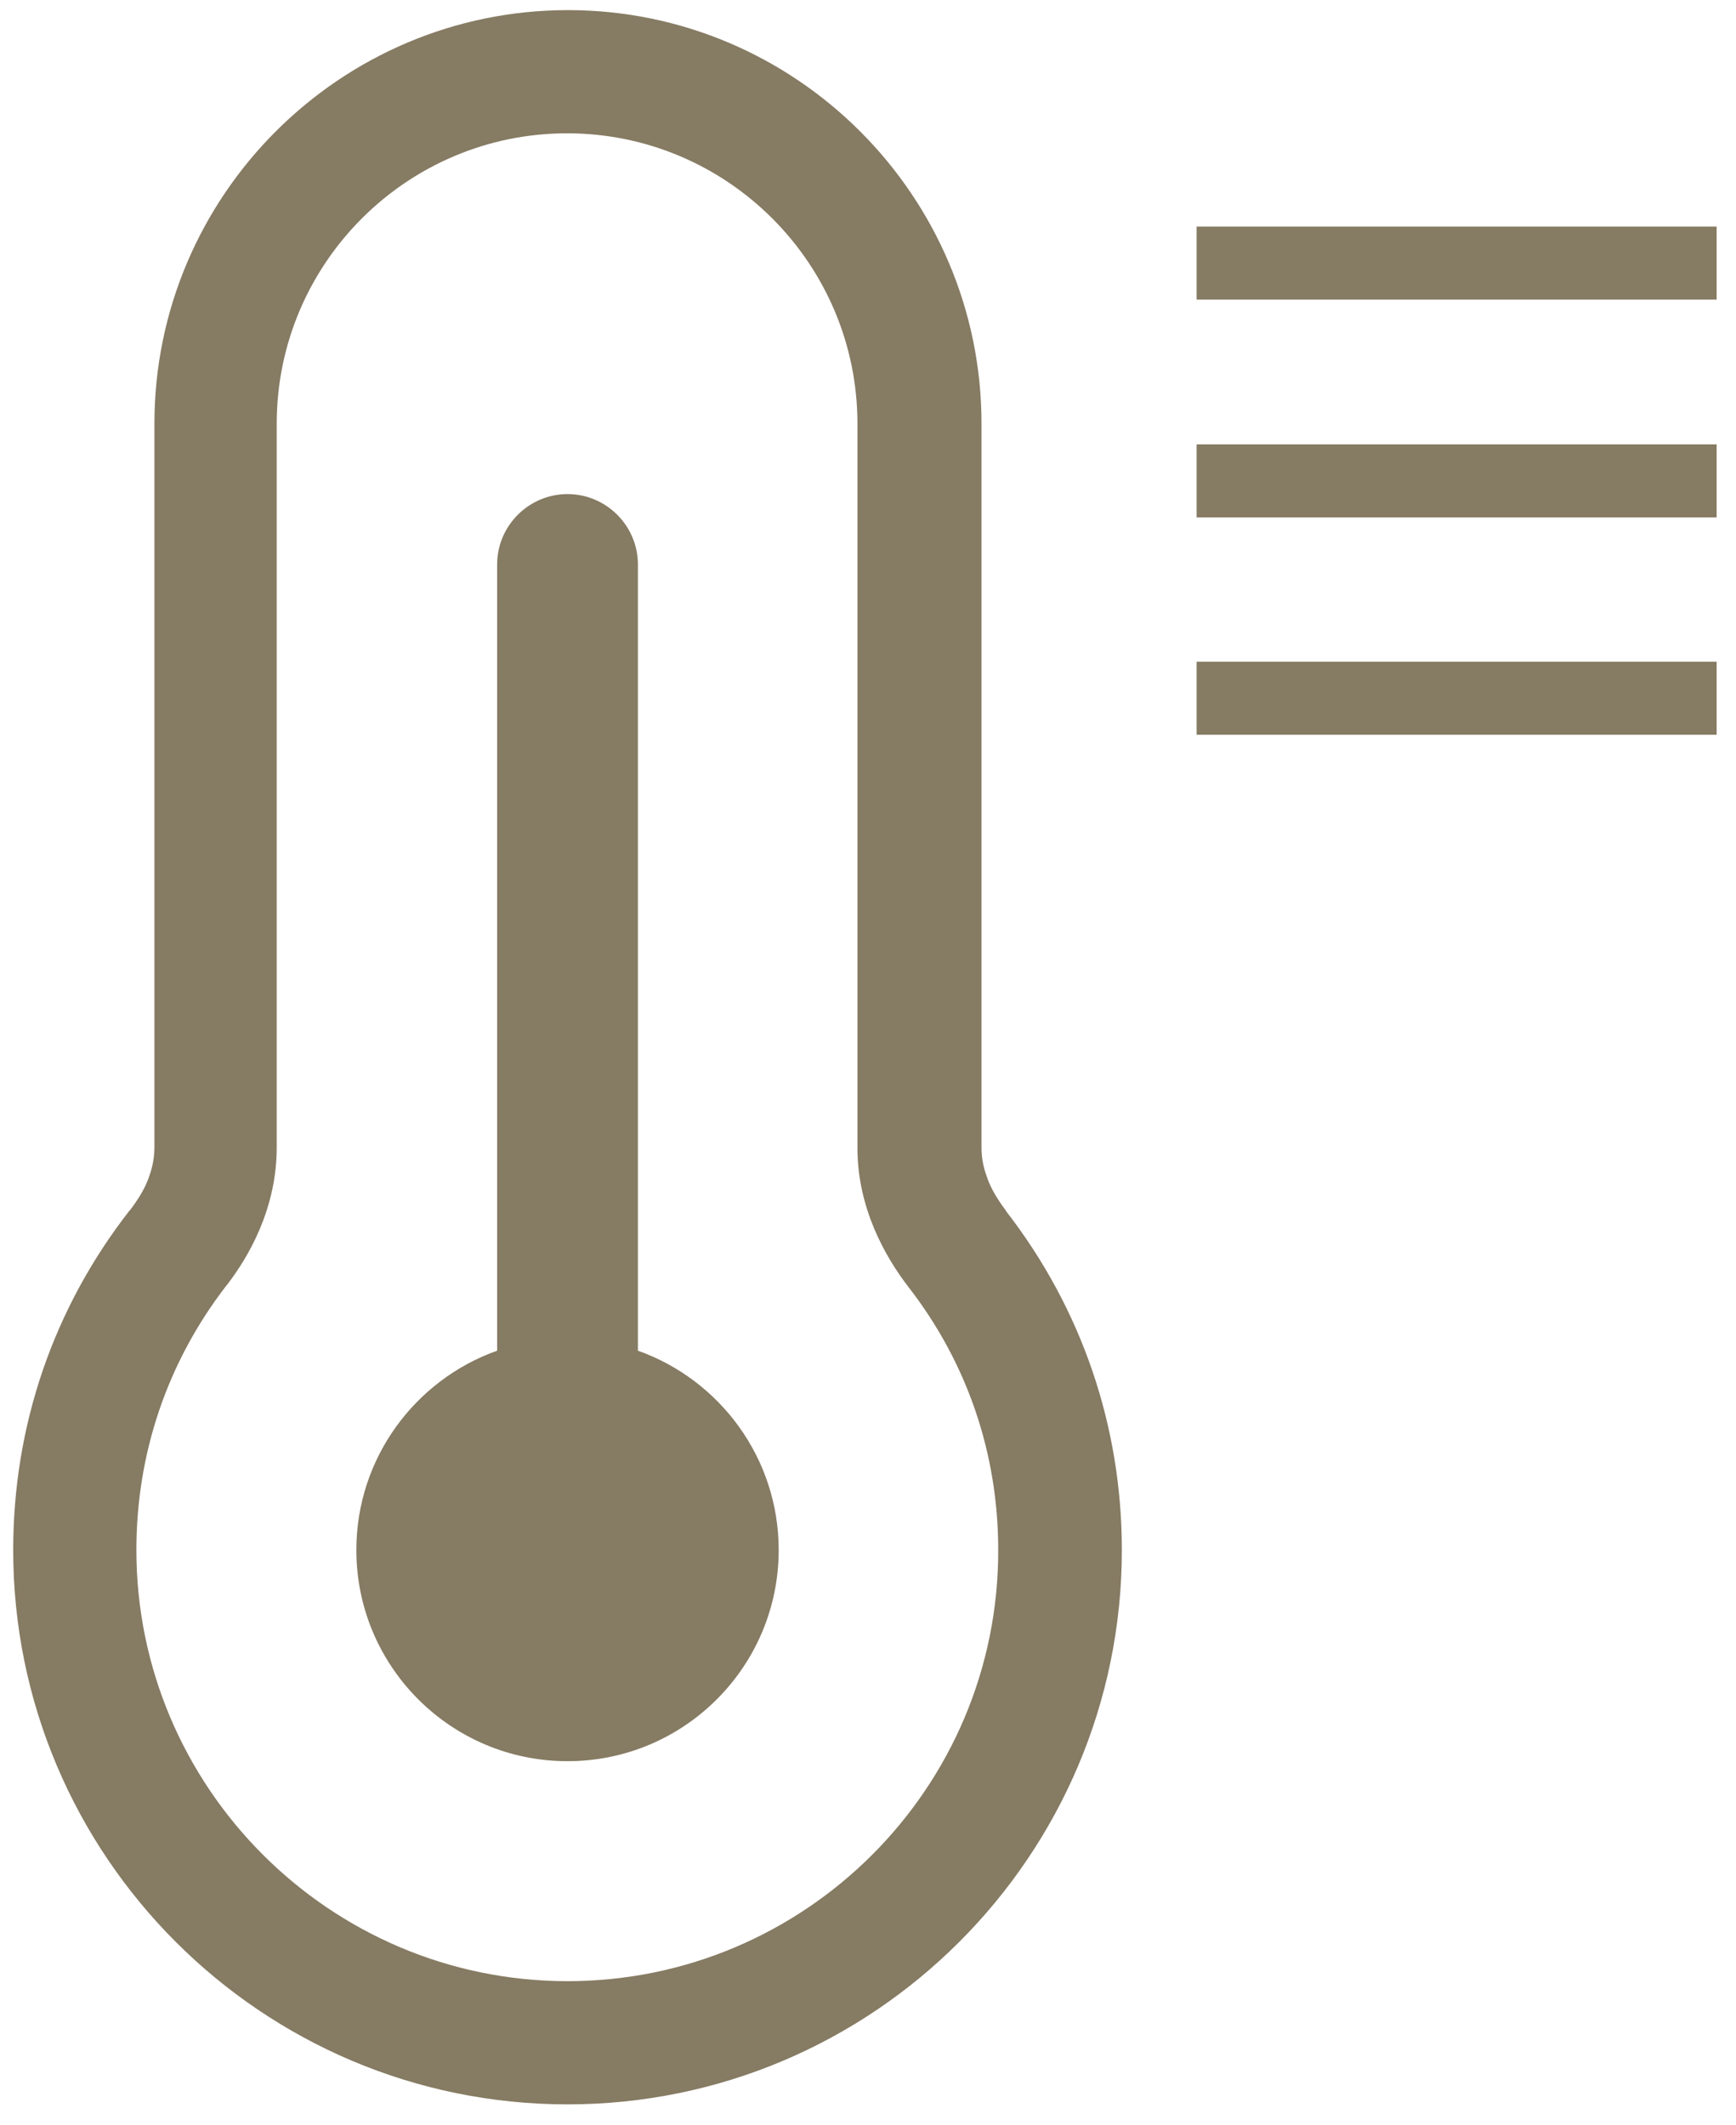
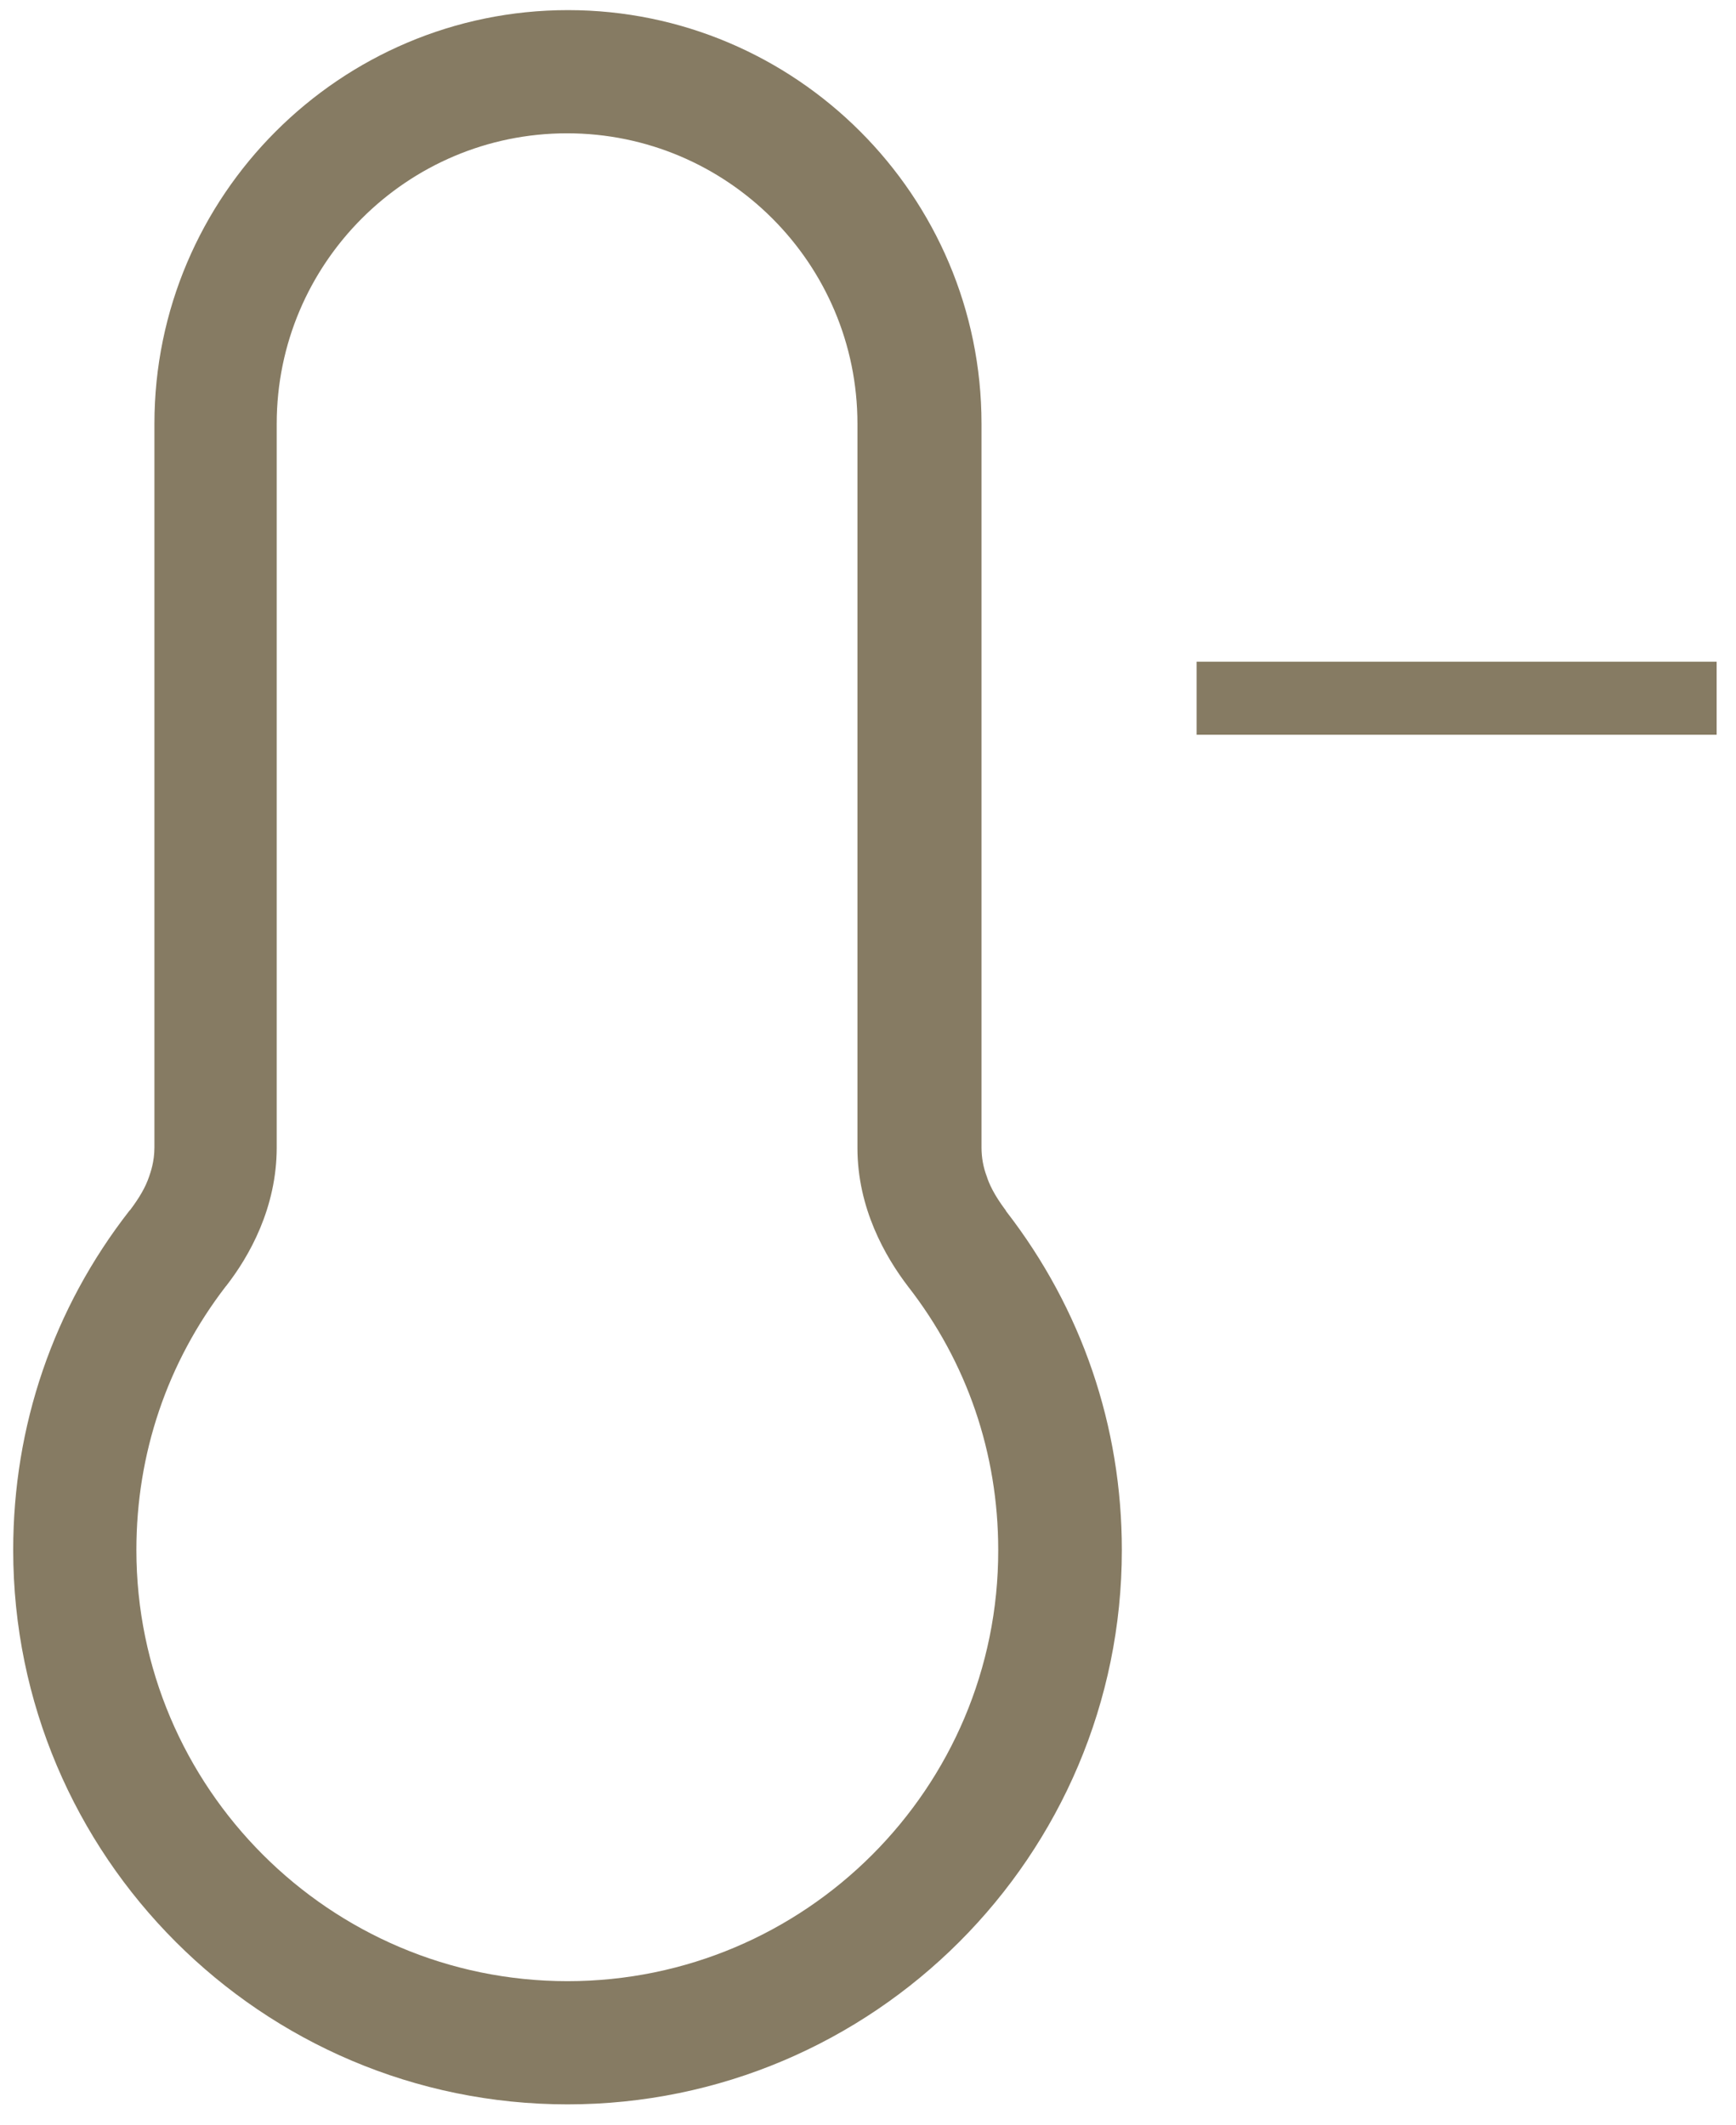
<svg xmlns="http://www.w3.org/2000/svg" version="1.1" id="Laag_1" x="0px" y="0px" viewBox="0 0 394.6 483" style="enable-background:new 0 0 394.6 483;" xml:space="preserve">
  <style type="text/css">
	.st0{fill:#867B63;}
</style>
  <g>
-     <path class="st0" d="M177,352.3c0,26.5-21.5,48-48,48s-48-21.5-48-48c0-20.9,13.4-38.7,32-45.3V128.3c0-8.8,7.2-16,16-16   s16,7.2,16,16V307C163.6,313.6,177,331.4,177,352.3z" />
-     <rect x="272" y="51.5" class="st0" width="118.2" height="16.6" />
-     <rect x="272" y="101" class="st0" width="118.2" height="16.6" />
    <rect x="272" y="150.4" class="st0" width="118.2" height="16.6" />
  </g>
  <path class="st0" d="M228.7,275.3l-0.1-0.2c-2.7-3.6-3.8-6.1-4.3-7.7c-0.8-2.1-1.2-4.3-1.2-6.6V96.3c0-51.8-42.2-94-94-94  s-94,42.2-94,94v164.5c0,3.3-0.9,5.7-1.2,6.6c-0.8,2.4-2.2,4.8-4.3,7.6l-0.2,0.2C12.1,297.4,3,324.1,3,352.3  c0,69.5,56.5,126,126,126s126-56.5,126-126C255,324.2,245.9,297.5,228.7,275.3z M129,450.3c-54,0-98-44-98-98  c0-21.9,7-42.6,20.3-59.9l0.1-0.1c5.3-6.8,11.5-17.8,11.5-31.5V96.3c0-36.4,29.6-66,66-66s66,29.6,66,66v164.6  c0,13.7,6.3,24.7,11.5,31.5c13.4,17.2,20.5,37.9,20.5,59.9C227,406.4,183,450.3,129,450.3z" />
</svg>